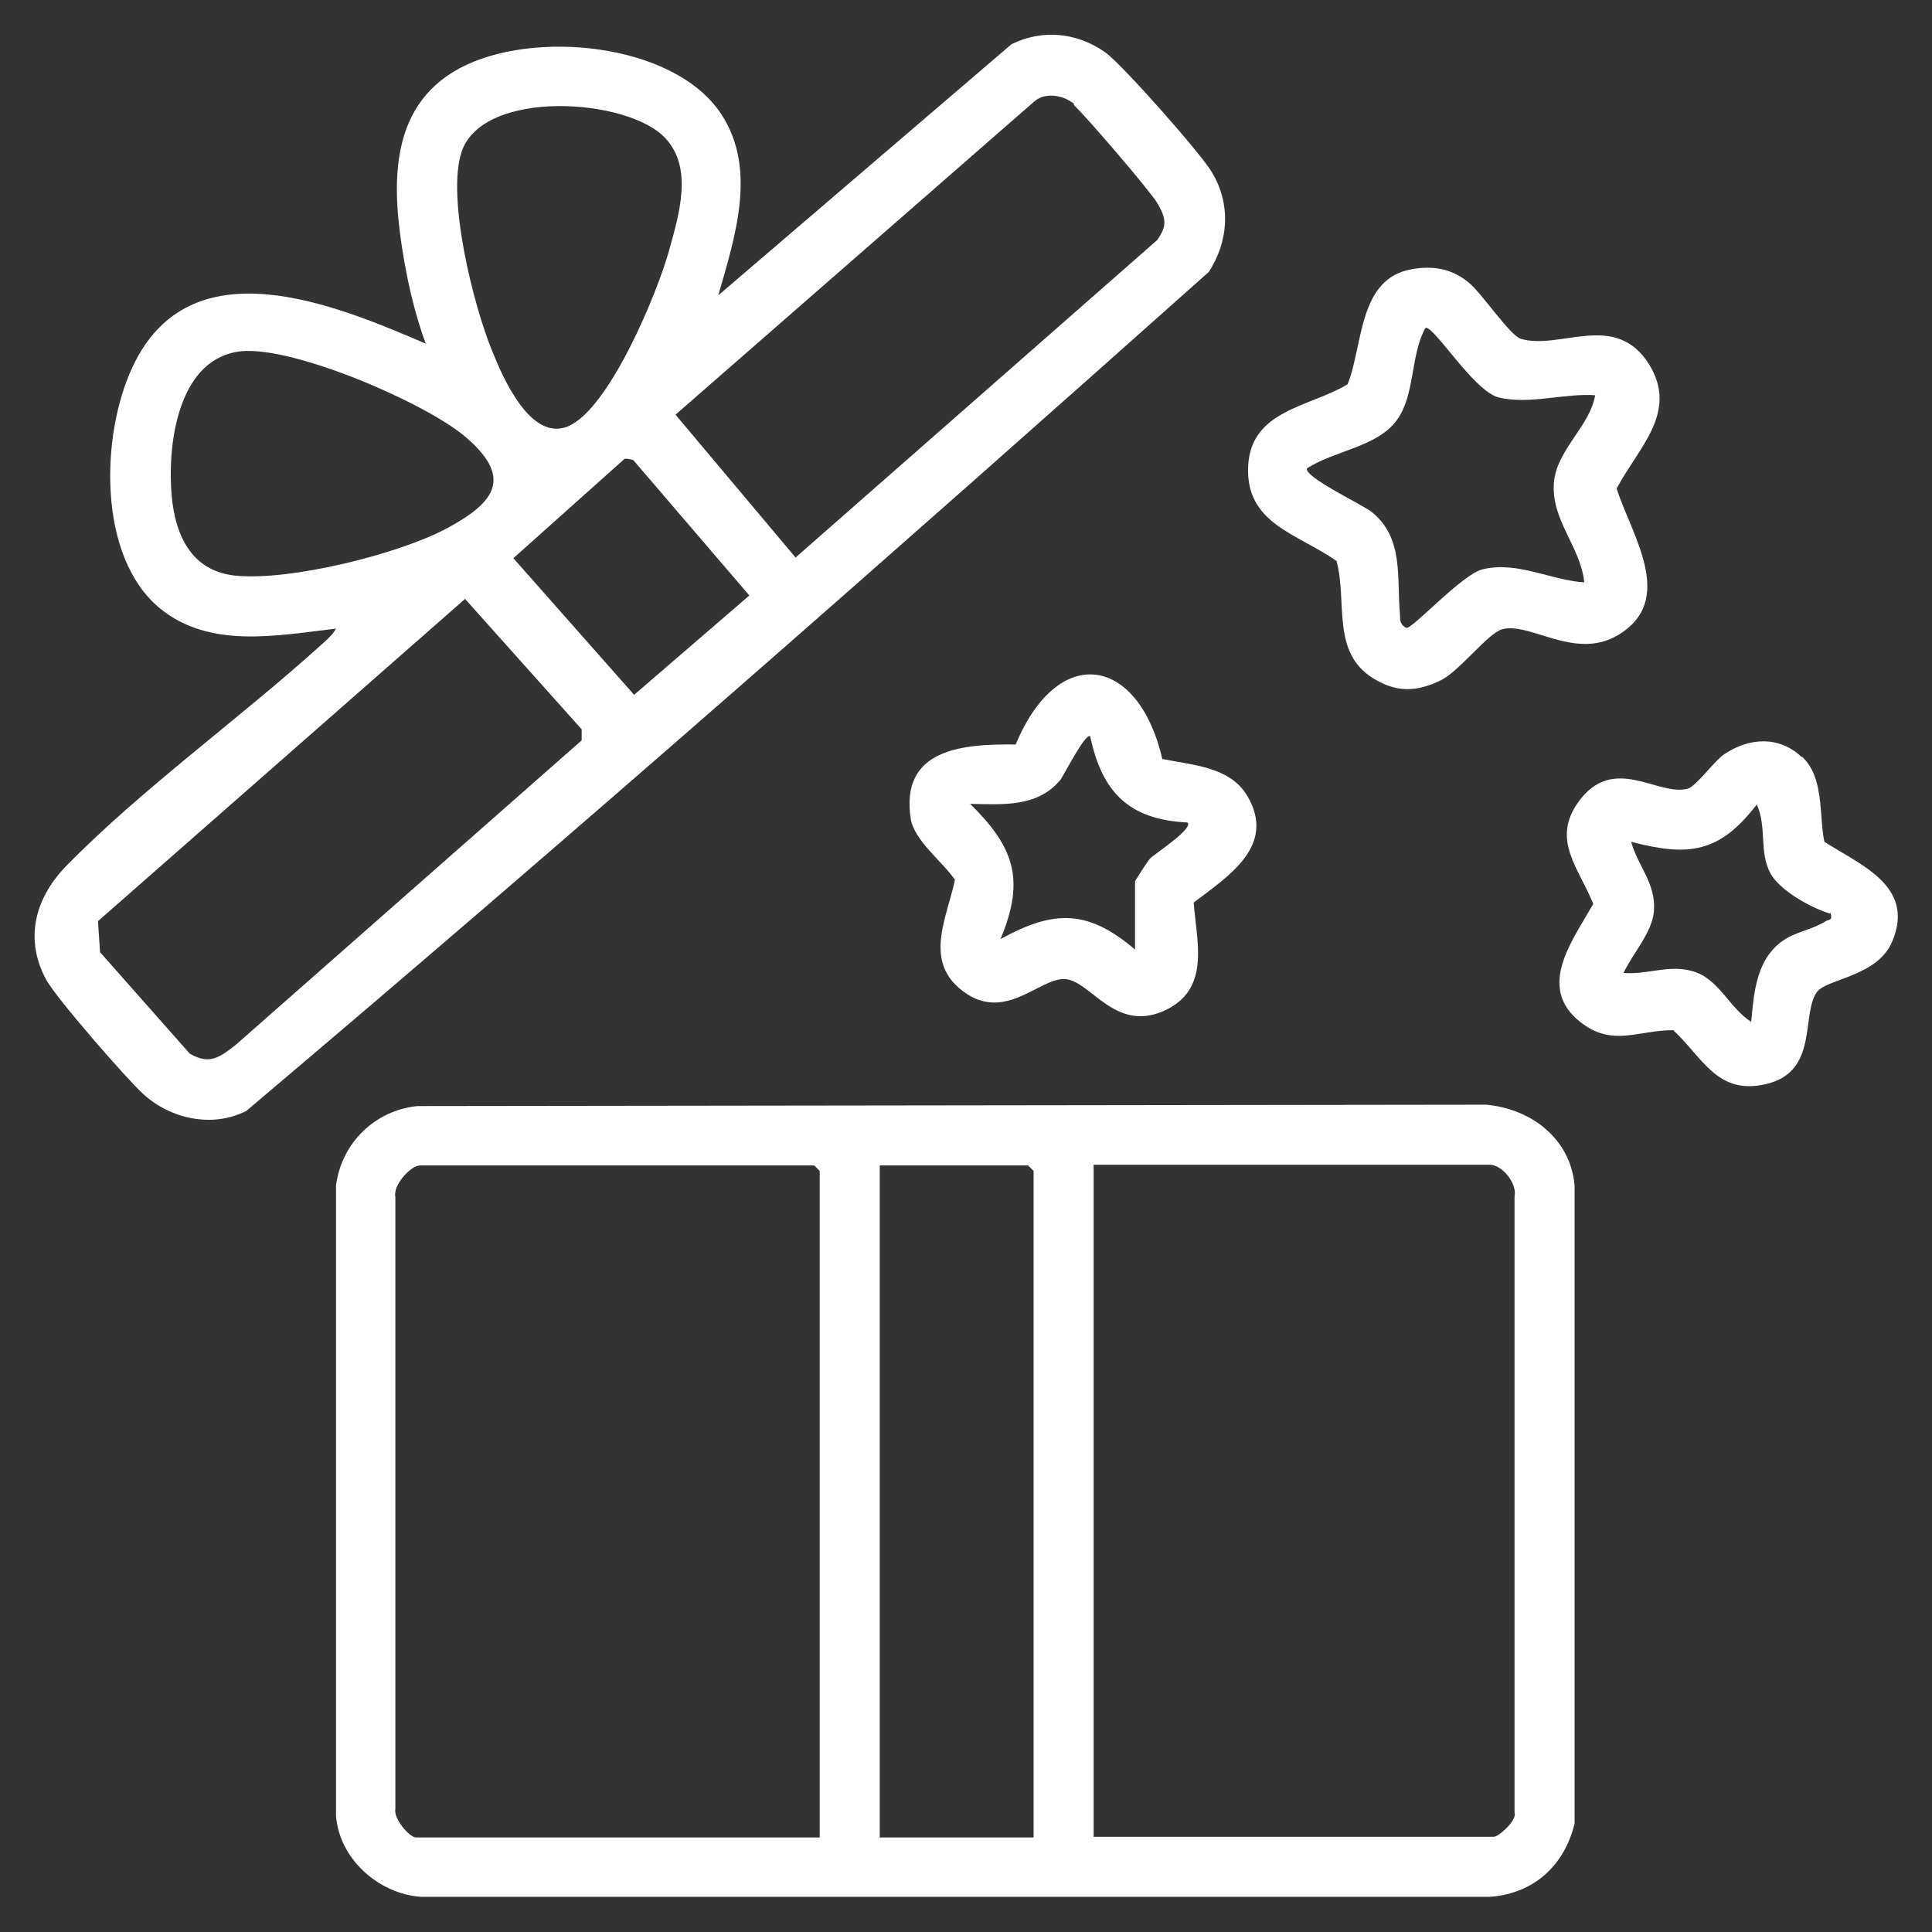
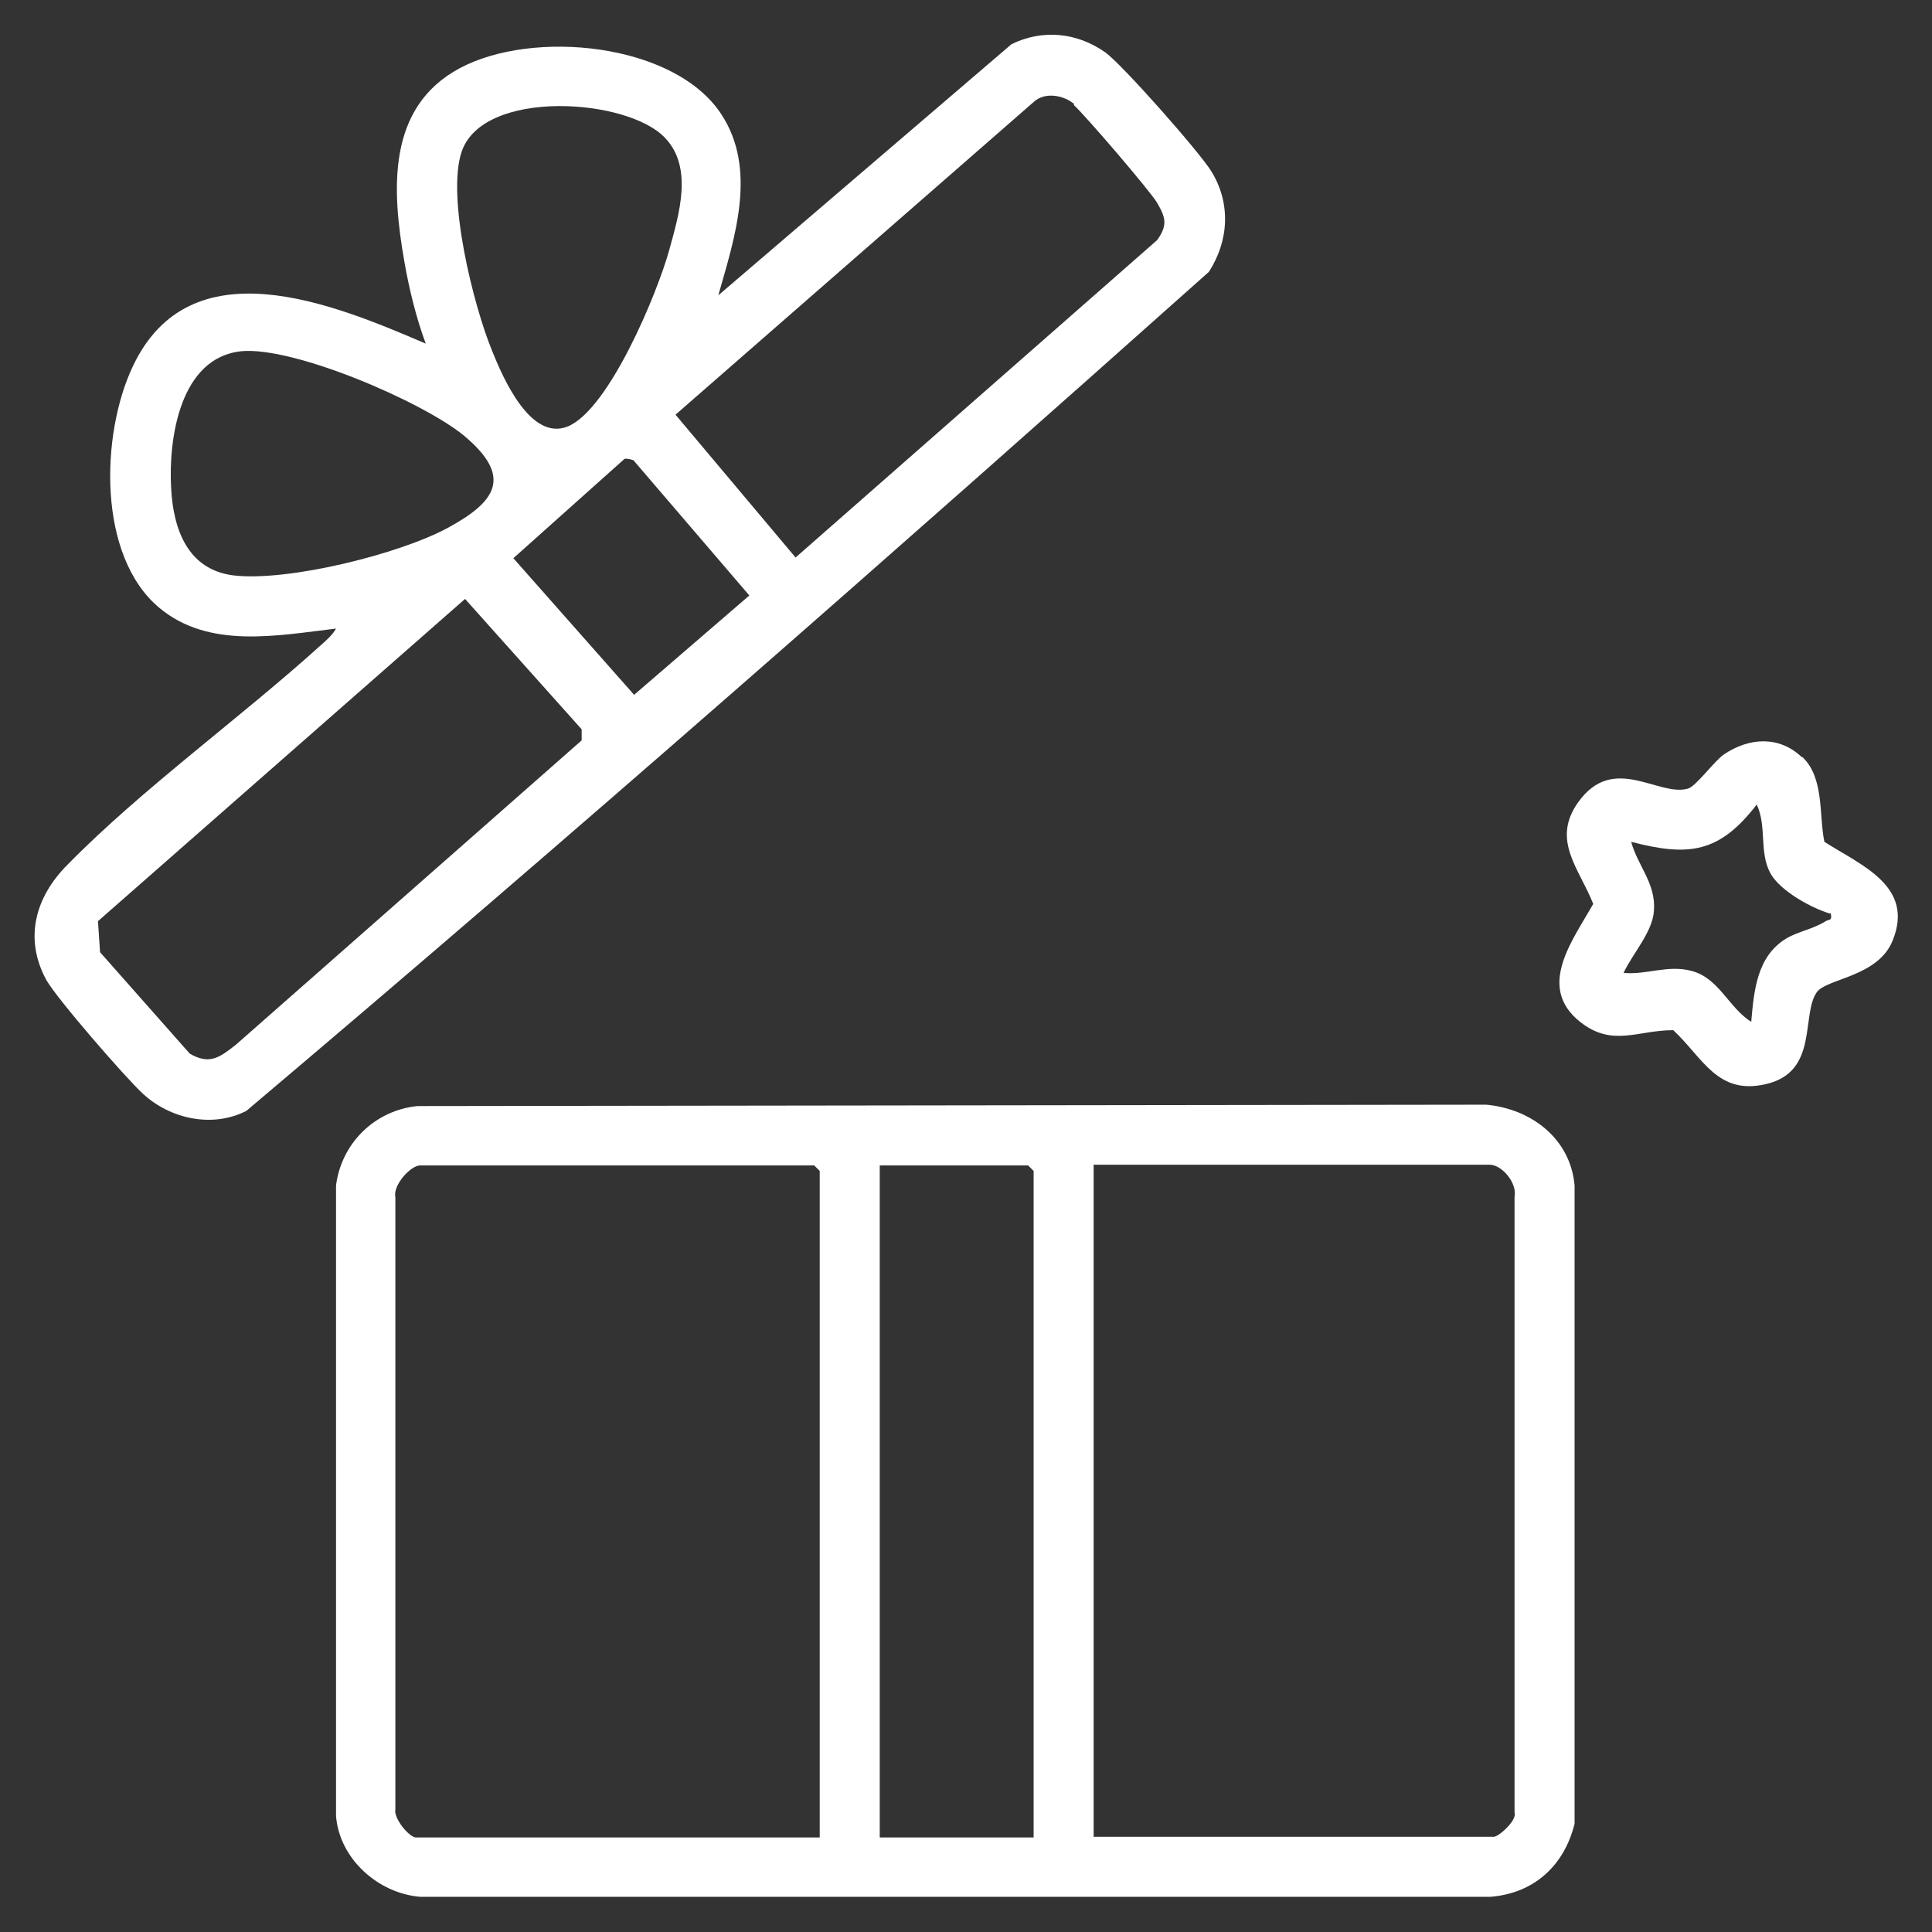
<svg xmlns="http://www.w3.org/2000/svg" id="Layer_1" data-name="Layer 1" viewBox="0 0 28 28">
  <rect x="0" y="0" width="28" height="28" fill="#333333" stroke="none" />
  <defs>
    <style>
      .cls-1 {
        fill: #fff;
      }
    </style>
  </defs>
  <path class="cls-1" d="M4.87,9.11c-.85.1-1.84.3-2.56-.3-.9-.75-.85-2.51-.39-3.49.83-1.78,2.9-.92,4.25-.34-.14-.38-.24-.79-.31-1.19-.18-1.03-.26-2.23.8-2.8s3.11-.37,3.79.66c.53.8.2,1.79-.04,2.63L14.66.64c.45-.22.95-.17,1.36.12.24.17,1.38,1.46,1.54,1.73.28.46.25,1-.04,1.45-4.6,4.1-9.24,8.18-13.95,12.16-.49.25-1.1.12-1.5-.25-.25-.23-1.25-1.38-1.4-1.65-.33-.61-.15-1.21.31-1.67,1.08-1.1,2.51-2.13,3.67-3.18.08-.07.17-.15.22-.24ZM15.57,1.51c-.15-.13-.42-.18-.58-.04l-5.2,4.54,1.74,2.07,5.24-4.6c.15-.21.13-.32,0-.54-.09-.16-1.06-1.29-1.21-1.42ZM9.64,2c-.54-.58-2.64-.72-2.95.2-.22.66.17,2.22.44,2.88.16.4.56,1.32,1.1,1.1.6-.25,1.3-1.94,1.47-2.56.14-.51.35-1.19-.06-1.62ZM3.5,5.09c-.89.09-1.06,1.26-1.02,1.98.03.6.24,1.19.91,1.27.79.09,2.4-.31,3.1-.69s.95-.74.23-1.34c-.6-.49-2.46-1.29-3.22-1.22ZM9.04,6.66l-1.6,1.43,1.75,1.98,1.67-1.44-1.68-1.96s-.08-.03-.13-.02ZM6.74,8.68L1.42,13.35l.03.45,1.3,1.47c.29.17.44.05.67-.13l5.01-4.41v-.16s-1.69-1.89-1.69-1.89Z" />
  <path class="cls-1" d="M6.05,16.03l15.49-.02c.65.06,1.22.49,1.28,1.17v9.25c-.15.61-.59,1.01-1.22,1.06H6.09c-.61-.05-1.17-.55-1.22-1.17v-9.14c.08-.62.57-1.09,1.18-1.15ZM11.88,26.62v-9.65l-.08-.08h-5.71c-.14,0-.4.29-.36.46v8.87c-.03.13.2.41.3.41h5.85ZM14.98,26.62v-9.65l-.08-.08h-2.15v9.74h2.23ZM15.86,26.62h5.79c.07,0,.34-.24.3-.35v-8.93c.04-.19-.18-.46-.36-.46h-5.74v9.74Z" />
-   <path class="cls-1" d="M20.46,3.9c.32-.05.57-.01.82.19.19.15.6.77.76.82.57.17,1.37-.41,1.86.37.43.7-.16,1.21-.47,1.8.21.67.88,1.62.01,2.13-.62.36-1.27-.2-1.67-.09-.21.06-.61.6-.89.74-.35.17-.64.18-.98-.03-.61-.38-.37-1.1-.53-1.7-.57-.4-1.33-.54-1.28-1.39.05-.8.89-.84,1.44-1.17.23-.57.15-1.54.94-1.67ZM23.14,5.73c-.45-.04-.97.14-1.42.03-.36-.09-.93-1.03-1.06-1.01-.22.39-.15.97-.41,1.33-.28.4-.92.45-1.31.71-.03.13.8.52.94.63.47.38.36.95.41,1.49,0,.08,0,.14.09.19.09.02.81-.78,1.11-.85.5-.12.99.16,1.47.19-.05-.51-.48-.9-.44-1.44.04-.49.52-.81.6-1.28Z" />
-   <path class="cls-1" d="M16.85,11c.43.09.98.11,1.23.54.42.72-.28,1.16-.78,1.54.04.55.24,1.22-.37,1.54-.75.39-1.11-.4-1.49-.43s-.9.68-1.54.13c-.5-.43-.17-1.04-.06-1.57-.18-.26-.59-.57-.64-.88-.16-1.02.75-1.09,1.52-1.08.62-1.49,1.79-1.28,2.13.23ZM16.45,13.78v-1.01s.18-.29.22-.33c.07-.07.63-.43.54-.52-.85-.04-1.24-.44-1.41-1.25-.07-.05-.38.56-.43.63-.33.4-.83.36-1.31.35.64.63.8,1.1.44,1.96.78-.43,1.27-.43,1.96.16Z" />
  <path class="cls-1" d="M26.12,10.97c.32.3.24.84.32,1.23.53.34,1.31.64.99,1.43-.21.53-.96.55-1.1.75-.23.33.03,1.15-.73,1.33-.71.17-.92-.38-1.35-.78-.52,0-.88.25-1.35-.12-.64-.51-.1-1.19.19-1.71-.2-.51-.61-.92-.22-1.47.51-.72,1.16-.08,1.59-.2.12-.03.39-.41.53-.5.36-.24.79-.27,1.12.04ZM26.52,13.24c-.27-.08-.72-.33-.86-.58-.17-.31-.05-.68-.2-1-.54.7-.98.76-1.82.54.1.36.36.6.33,1-.02.31-.31.62-.44.9.34.03.64-.12.98-.03.4.1.54.53.87.74.04-.45.08-.95.51-1.21.17-.1.4-.14.57-.25.05-.03.1,0,.07-.12Z" />
</svg>